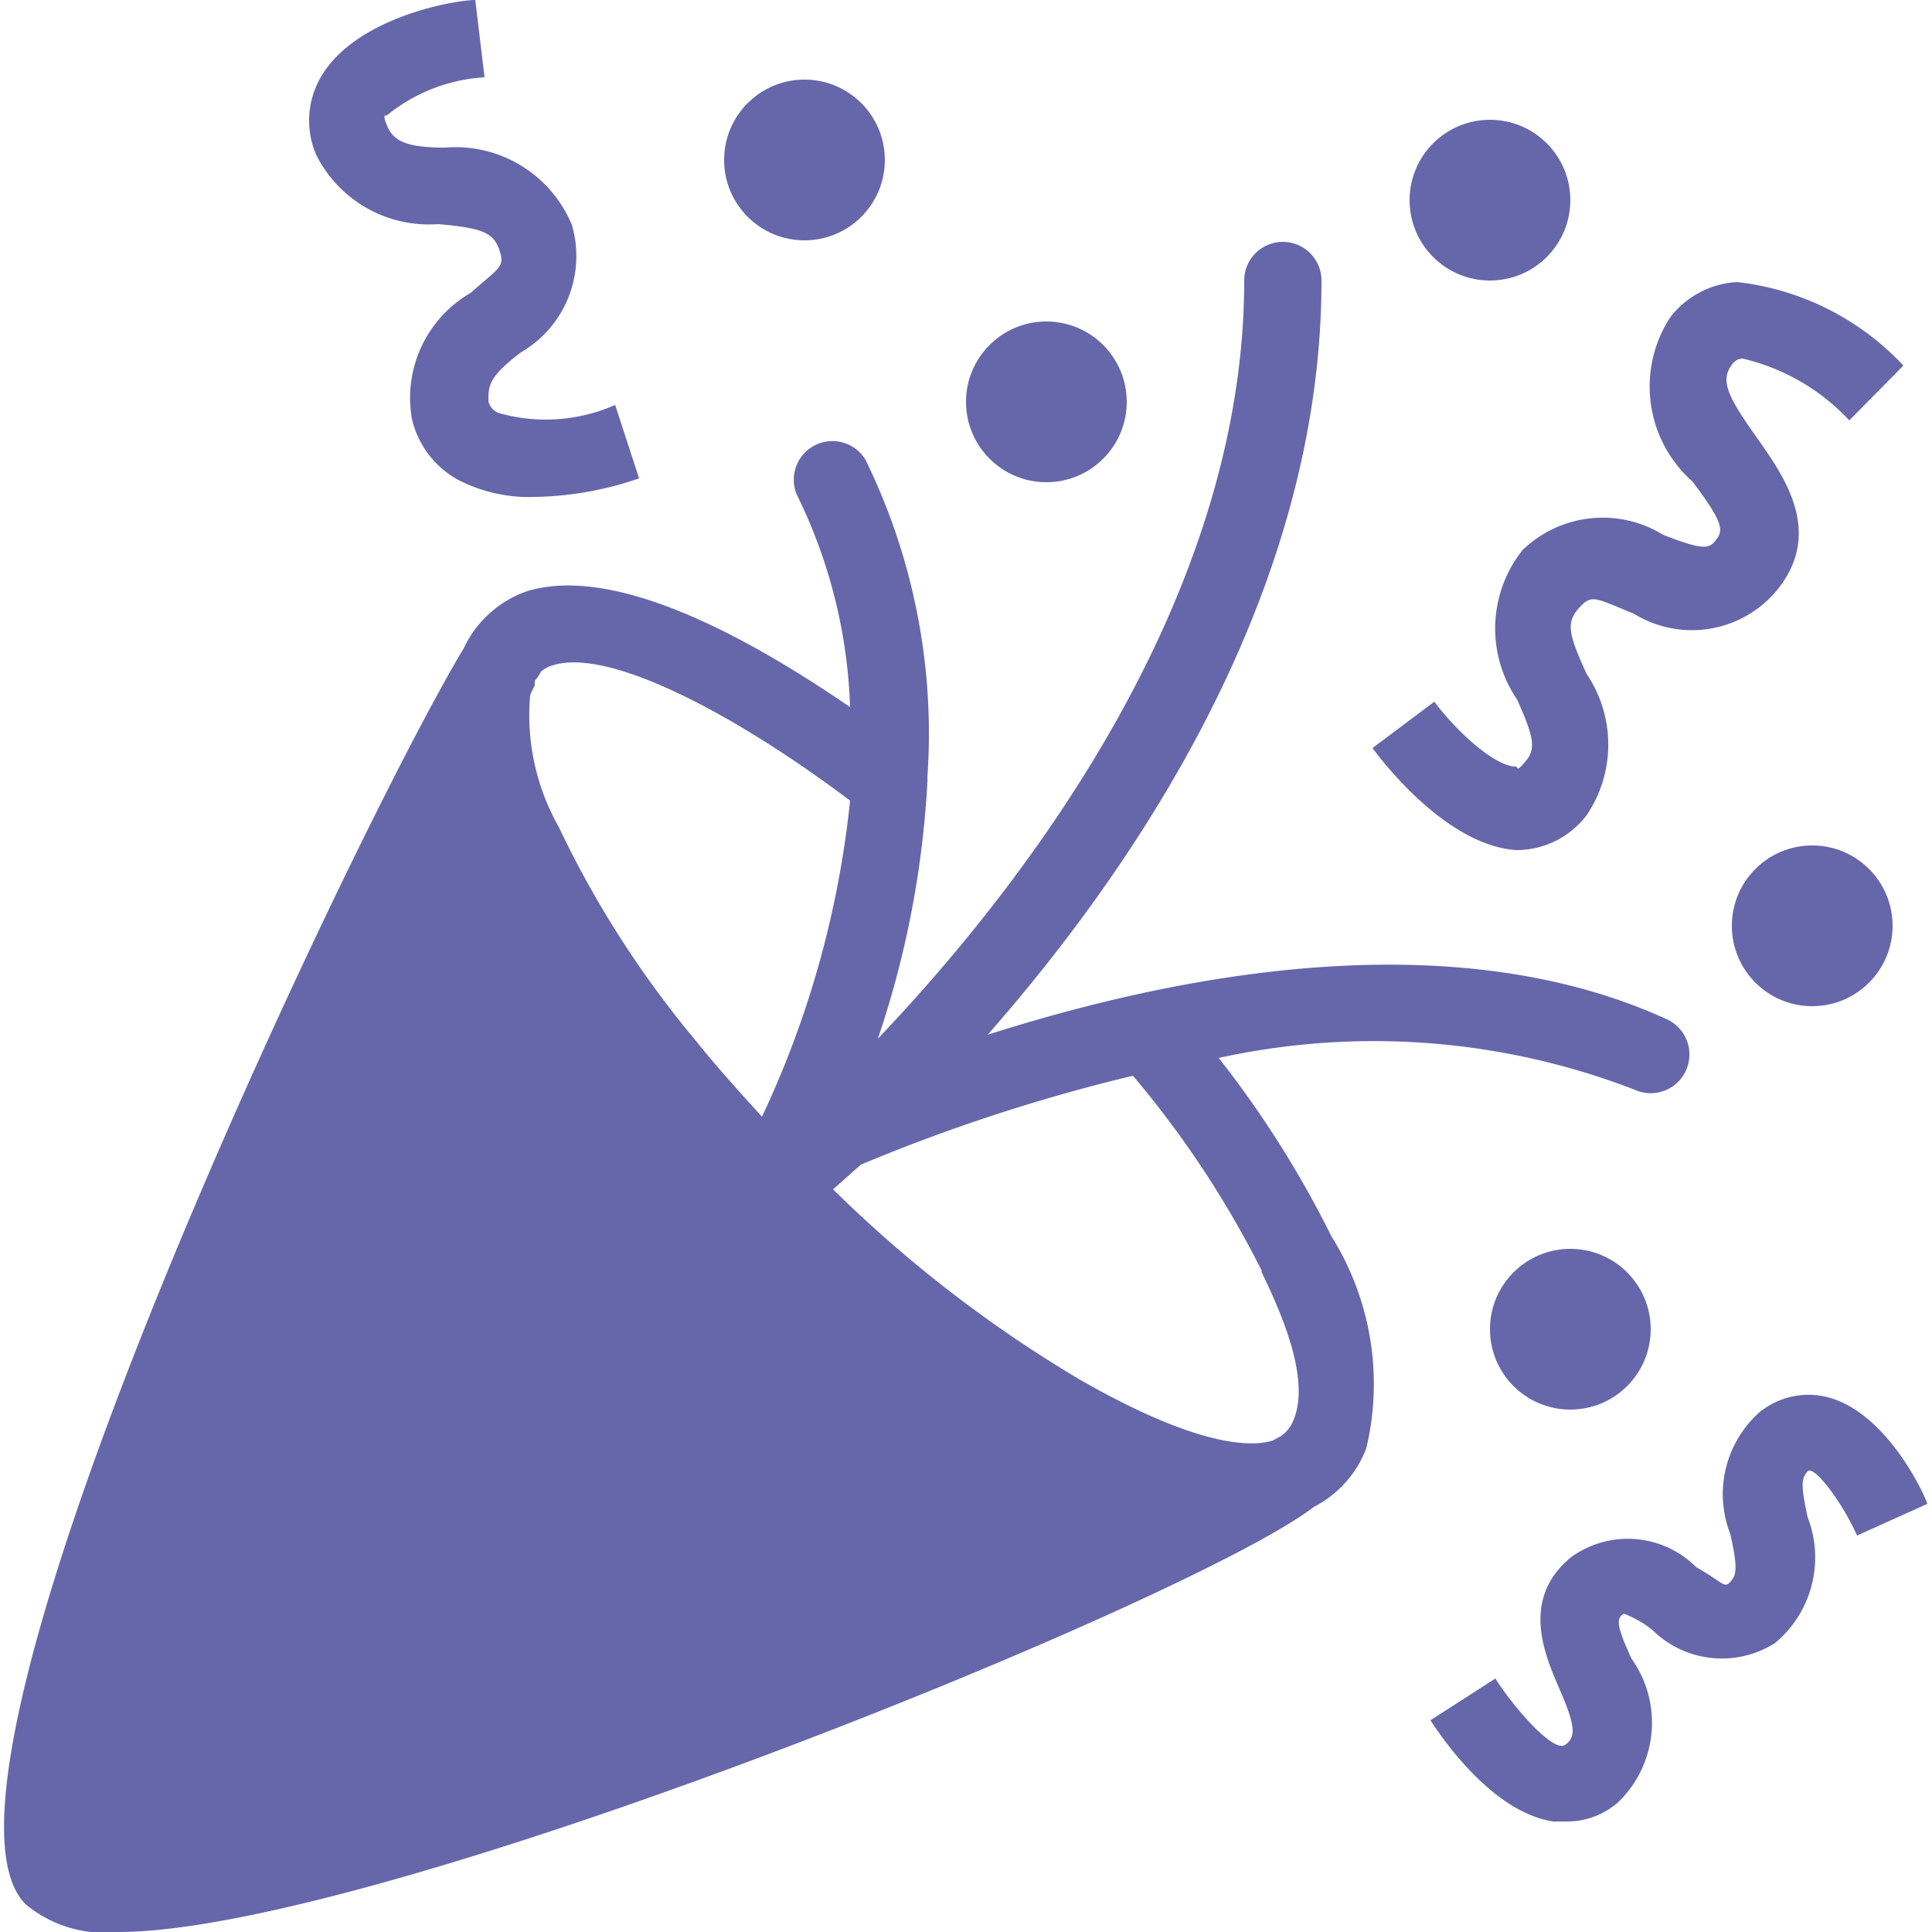
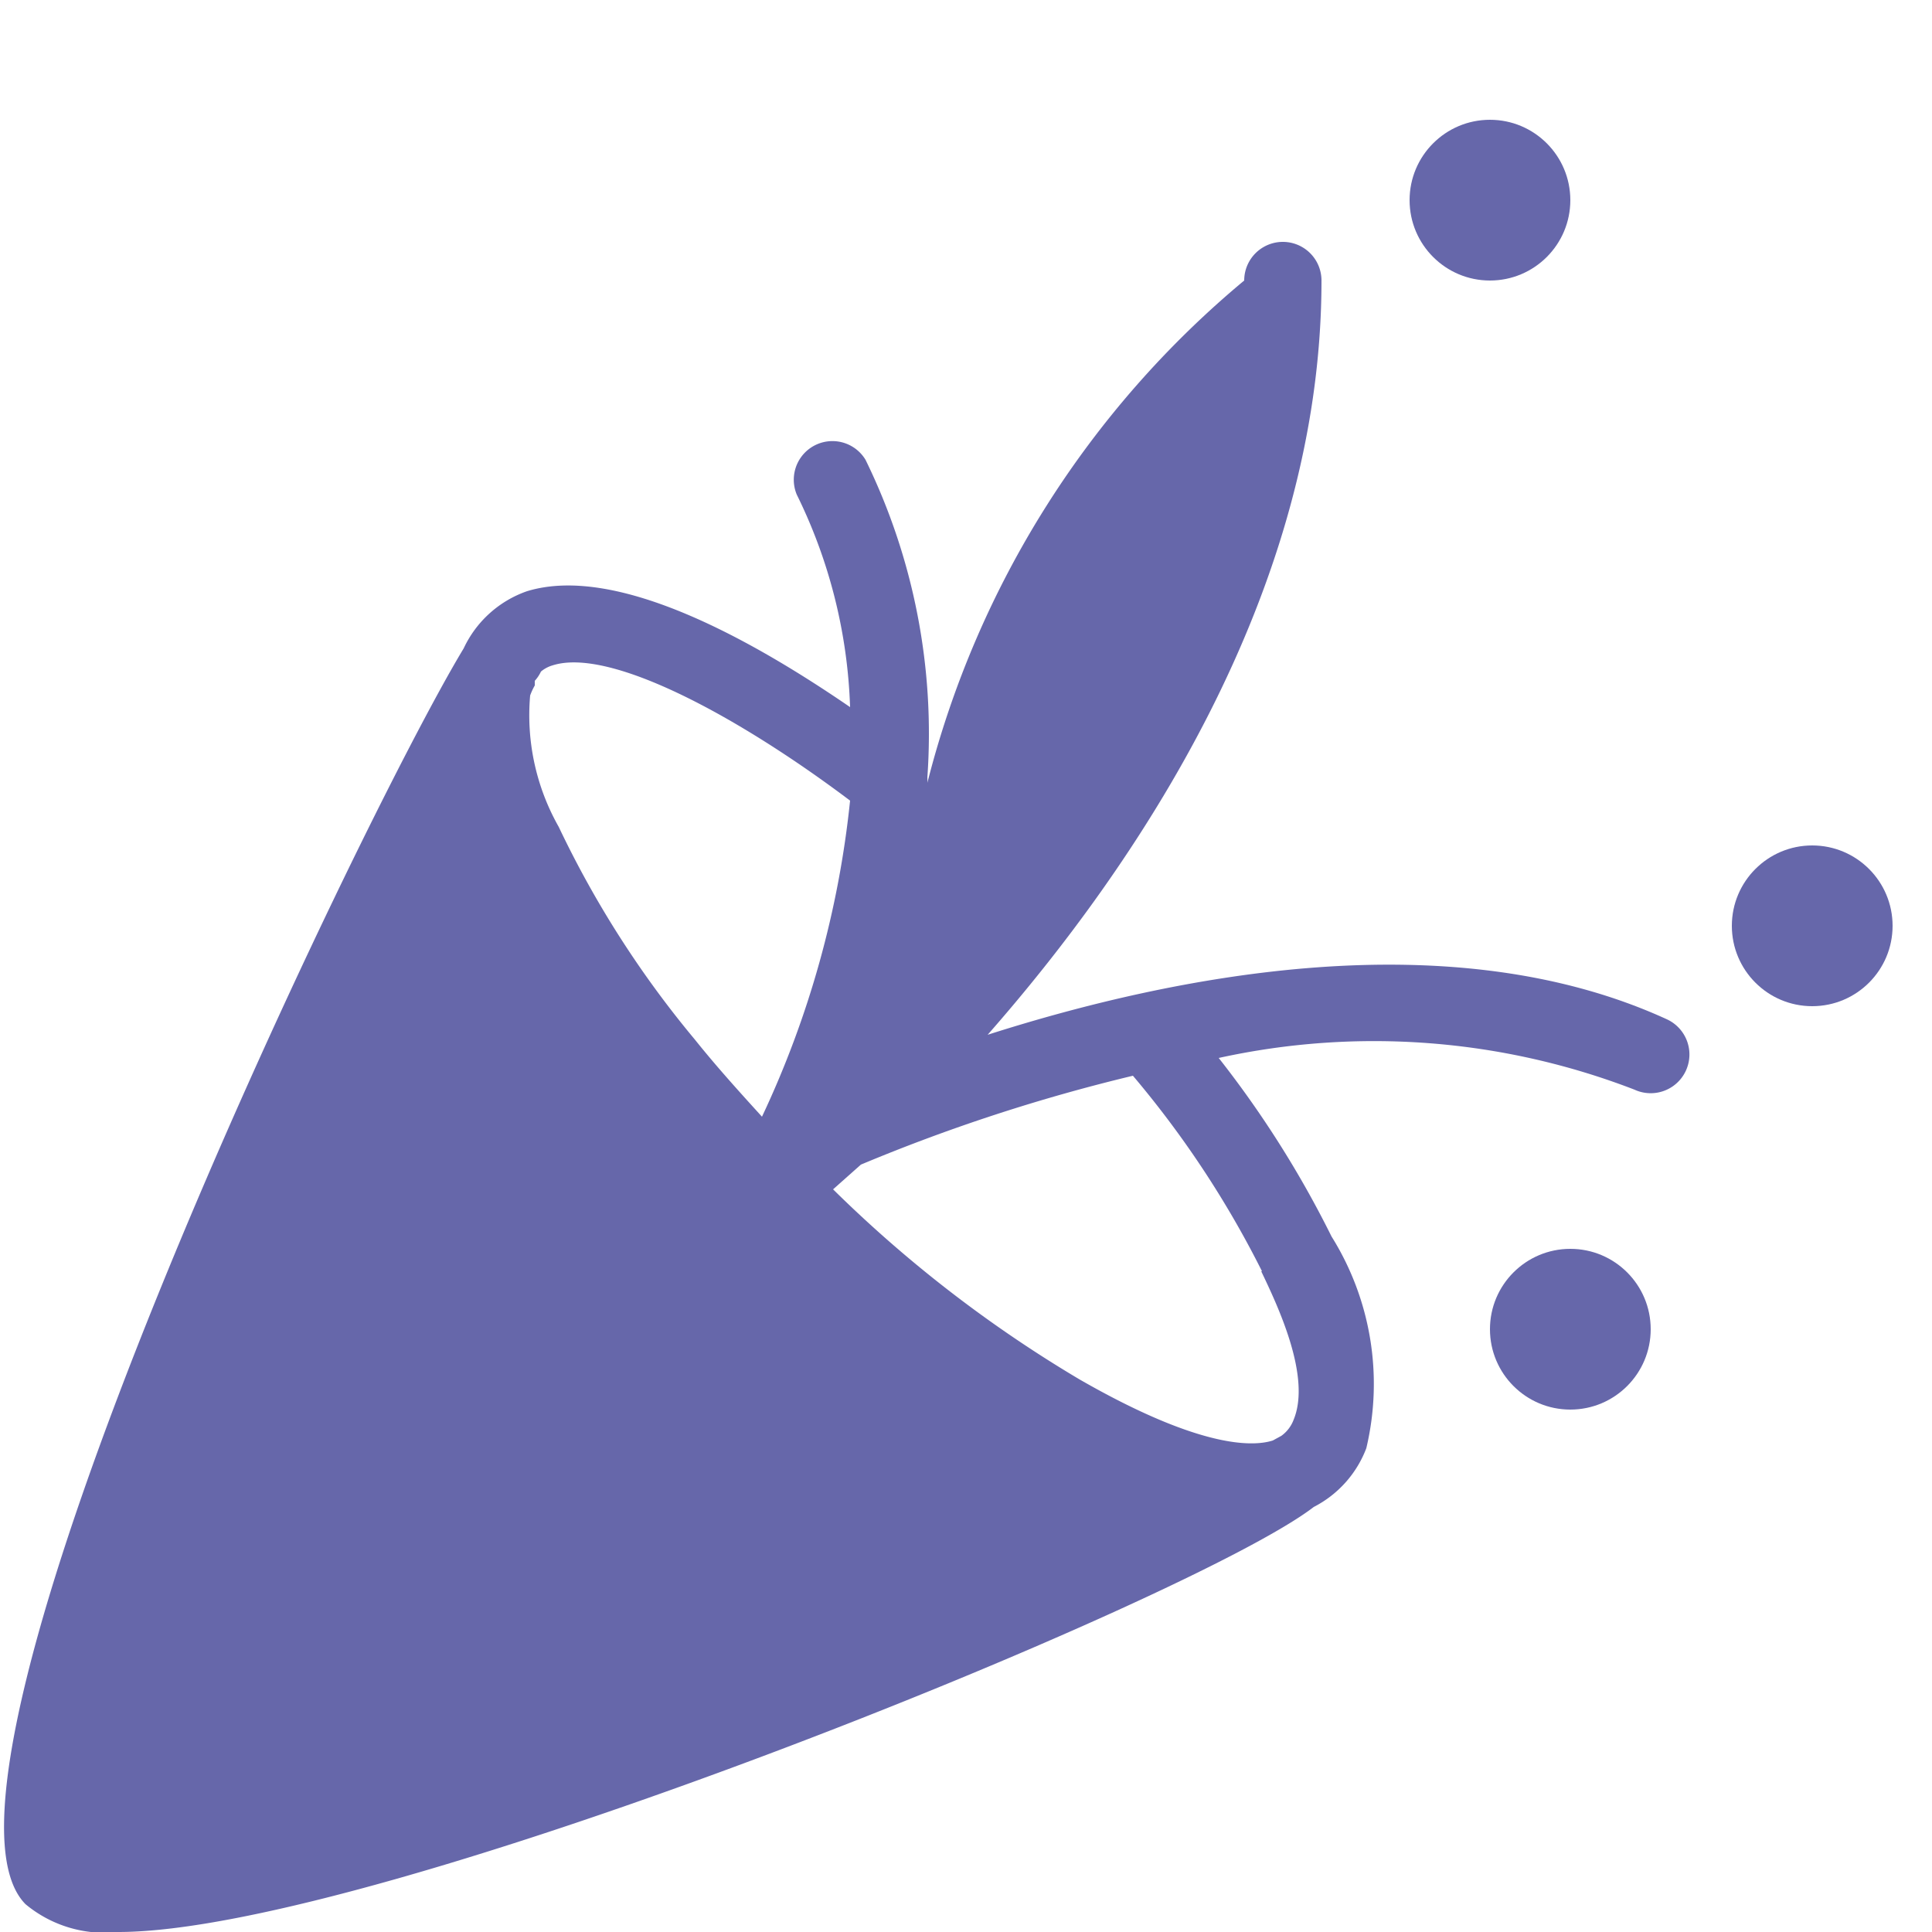
<svg xmlns="http://www.w3.org/2000/svg" data-name="Layer 1" viewBox="0 0 25 25" id="Celebration">
-   <path fill="#6667aa" d="M15.77,13.69a9.36,9.36,0,0,1,5.38.41.5.5,0,0,0,.42-.91c-2.79-1.28-6.35-.58-8.79.2,1.88-2.14,4.32-5.69,4.32-9.76a.5.5,0,0,0-1,0c0,4.2-2.95,7.93-4.74,9.81A12.43,12.43,0,0,0,12,10.13a.5.5,0,0,0,0-.07,8.06,8.06,0,0,0-.8-4.11.5.5,0,0,0-.89.45A6.71,6.71,0,0,1,11,9.15c-1.21-.83-3-1.86-4.18-1.5A1.42,1.42,0,0,0,6,8.39C4.65,10.62-1.29,23,.33,24.64A1.6,1.6,0,0,0,1.53,25h0c3.34,0,13.9-4.29,15.47-5.5a1.42,1.42,0,0,0,.68-.76A3.6,3.6,0,0,0,17.23,16,13.29,13.29,0,0,0,15.77,13.69Zm.55,2.76c.21.44.65,1.36.42,1.92a.45.45,0,0,1-.16.21l-.11.06c-.22.07-.88.14-2.5-.79a16.61,16.61,0,0,1-3.19-2.46l.36-.32a23,23,0,0,1,3.52-1.15A12.78,12.78,0,0,1,16.33,16.45ZM11,10.36a12.62,12.62,0,0,1-1.14,4.09c-.3-.33-.59-.65-.87-1A13,13,0,0,1,7.23,10.7,2.93,2.93,0,0,1,6.86,9a.79.79,0,0,1,.06-.13l0-.06A.49.49,0,0,0,7,8.69a.41.41,0,0,1,.15-.08C7.9,8.37,9.58,9.29,11,10.36Z" class="color494b4c svgShape" />
-   <circle cx="10.41" cy="2.07" r="1.04" fill="#6667aa" class="color494b4c svgShape" />
-   <circle cx="13.54" cy="5.2" r="1.04" fill="#6667aa" class="color494b4c svgShape" />
+   <path fill="#6667aa" d="M15.77,13.69a9.36,9.36,0,0,1,5.38.41.5.5,0,0,0,.42-.91c-2.79-1.28-6.35-.58-8.79.2,1.88-2.14,4.32-5.69,4.32-9.76a.5.5,0,0,0-1,0A12.43,12.43,0,0,0,12,10.13a.5.5,0,0,0,0-.07,8.06,8.06,0,0,0-.8-4.11.5.5,0,0,0-.89.45A6.71,6.71,0,0,1,11,9.15c-1.21-.83-3-1.86-4.18-1.5A1.42,1.42,0,0,0,6,8.39C4.65,10.62-1.29,23,.33,24.64A1.6,1.6,0,0,0,1.53,25h0c3.34,0,13.9-4.29,15.47-5.5a1.42,1.42,0,0,0,.68-.76A3.6,3.6,0,0,0,17.23,16,13.29,13.29,0,0,0,15.77,13.69Zm.55,2.76c.21.44.65,1.36.42,1.92a.45.45,0,0,1-.16.21l-.11.06c-.22.07-.88.14-2.5-.79a16.61,16.61,0,0,1-3.19-2.46l.36-.32a23,23,0,0,1,3.52-1.15A12.78,12.78,0,0,1,16.33,16.45ZM11,10.36a12.62,12.62,0,0,1-1.14,4.09c-.3-.33-.59-.65-.87-1A13,13,0,0,1,7.23,10.7,2.93,2.93,0,0,1,6.86,9a.79.79,0,0,1,.06-.13l0-.06A.49.49,0,0,0,7,8.69a.41.41,0,0,1,.15-.08C7.9,8.37,9.58,9.29,11,10.36Z" class="color494b4c svgShape" />
  <circle cx="19.28" cy="2.59" r="1.04" fill="#6667aa" class="color494b4c svgShape" />
  <circle cx="23.45" cy="11.98" r="1.04" fill="#6667aa" class="color494b4c svgShape" />
  <circle cx="20.32" cy="17.2" r="1.04" fill="#6667aa" class="color494b4c svgShape" />
-   <path fill="#6667aa" d="M5.67 2.9c.55.05.71.1.79.33s0 .23-.37.56a1.57 1.57 0 0 0-.76 1.63 1.21 1.21 0 0 0 .6.79 2 2 0 0 0 1 .22 4.34 4.34 0 0 0 1.34-.24l-.31-.95a2.22 2.22 0 0 1-1.52.1.22.22 0 0 1-.12-.15c0-.2 0-.31.42-.63A1.44 1.44 0 0 0 7.4 2.91a1.63 1.63 0 0 0-1.64-1c-.51 0-.67-.09-.75-.28s0-.12 0-.14A2.21 2.21 0 0 1 6.27 1L6.15 0c-.26 0-1.55.22-2 1a1.12 1.12 0 0 0-.06 1A1.63 1.63 0 0 0 5.67 2.9zM23.65 18.08a1 1 0 0 0-.9.21 1.42 1.42 0 0 0-.36 1.56c.1.45.08.53 0 .62s-.1 0-.44-.19a1.25 1.25 0 0 0-1.62-.13c-.67.55-.33 1.29-.14 1.73s.21.6.06.7-.66-.48-.9-.86l-.84.54c.13.2.79 1.19 1.59 1.31h.17a1 1 0 0 0 .67-.25 1.43 1.43 0 0 0 .17-1.86c-.19-.42-.2-.51-.1-.58h0a1.36 1.36 0 0 1 .37.21 1.28 1.28 0 0 0 1.59.17 1.44 1.44 0 0 0 .42-1.63c-.09-.42-.08-.5 0-.59s.45.4.64.83l.91-.41C24.88 19.28 24.39 18.27 23.65 18.08zM19.62 11h0a1.14 1.14 0 0 0 .91-.45 1.63 1.63 0 0 0 0-1.83c-.23-.51-.27-.66-.1-.85s.21-.13.71.07A1.43 1.43 0 0 0 23 7.63c.61-.76.07-1.49-.29-2s-.45-.71-.3-.91a.17.17 0 0 1 .14-.08 2.74 2.74 0 0 1 1.38.8l.7-.71a3.48 3.48 0 0 0-2.15-1.08 1.17 1.17 0 0 0-.87.46 1.64 1.64 0 0 0 .29 2.12c.4.53.4.63.31.75s-.15.15-.69-.06a1.49 1.49 0 0 0-1.82.2 1.63 1.63 0 0 0-.07 1.93c.21.47.25.63.12.79s-.11.09-.13.08c-.29 0-.8-.49-1.06-.84l-.8.6C17.93 9.91 18.74 10.94 19.62 11z" class="color494b4c svgShape" />
</svg>